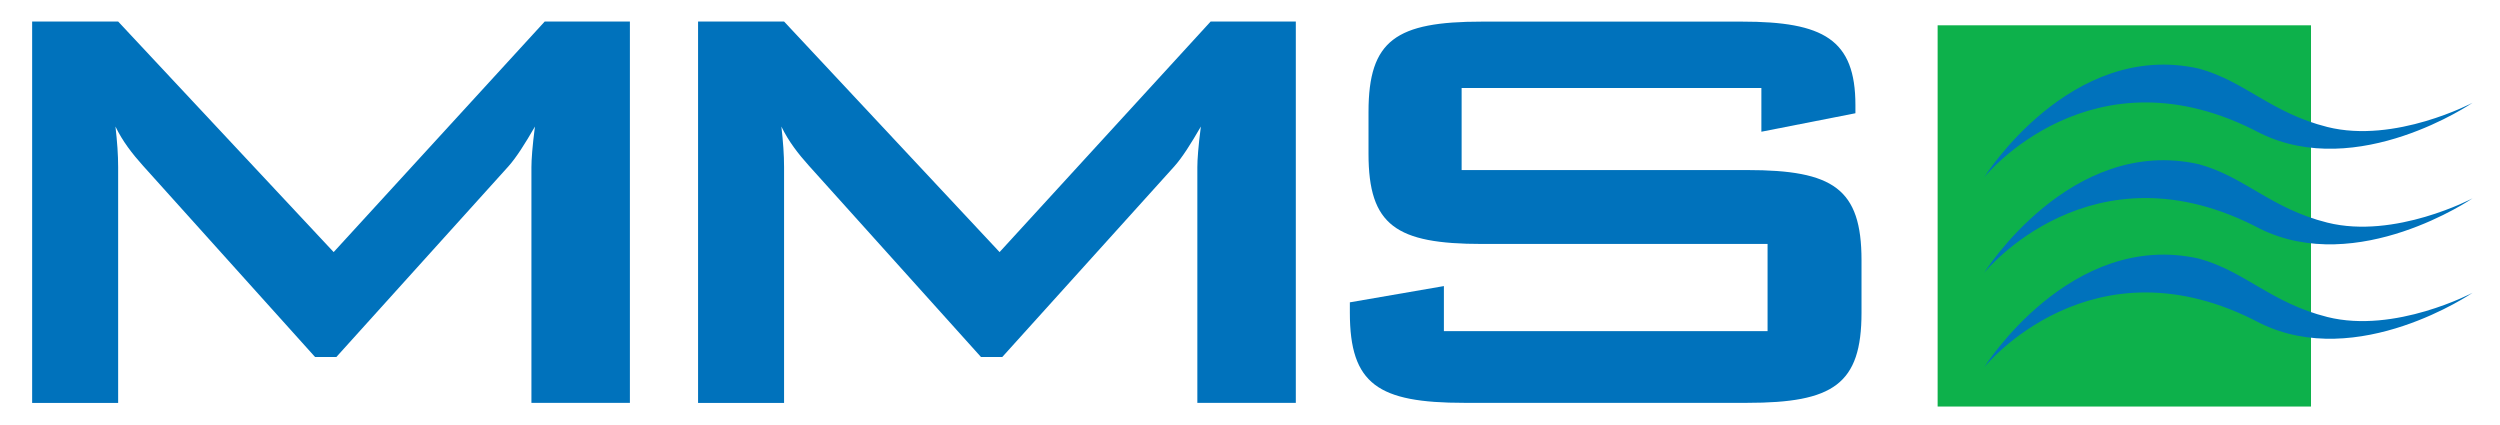
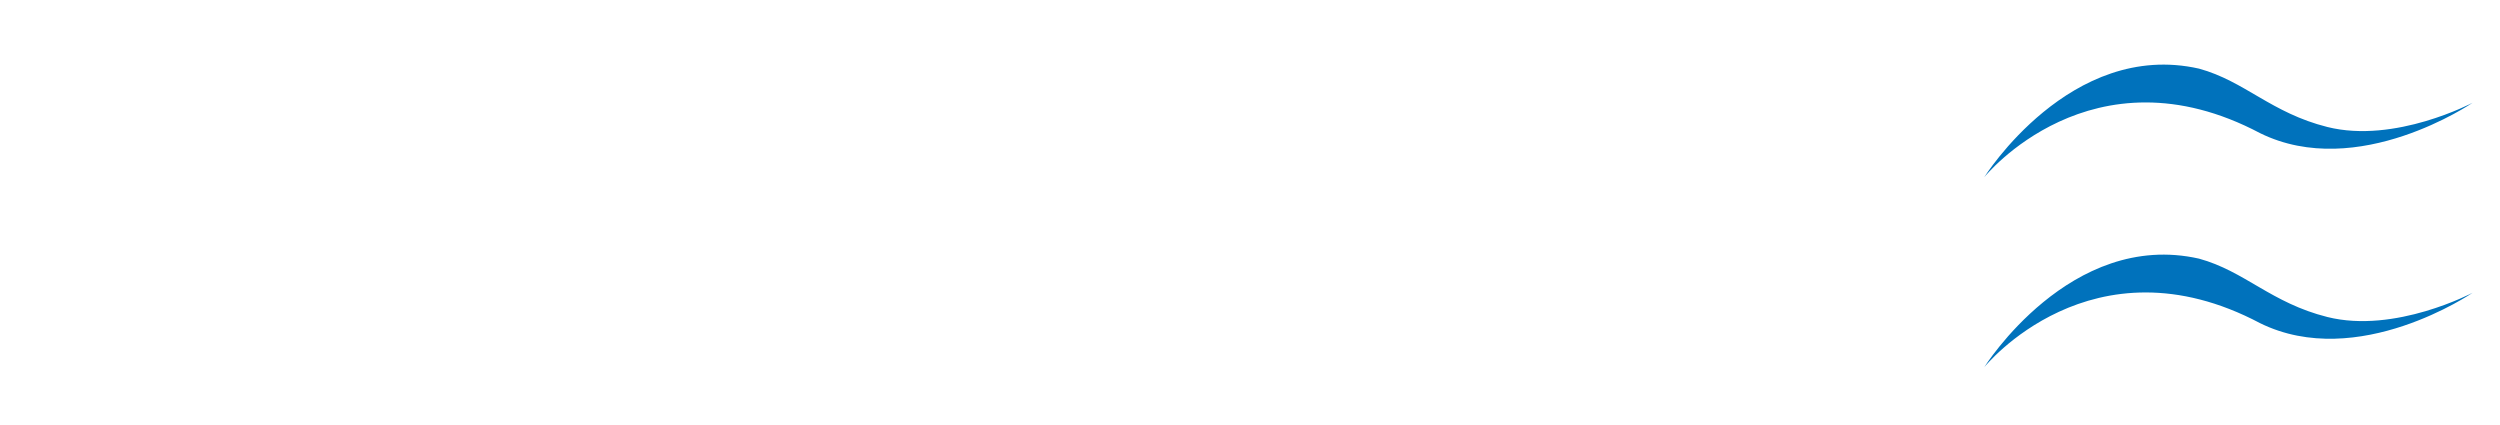
<svg xmlns="http://www.w3.org/2000/svg" version="1.1" x="0px" y="0px" viewBox="0 0 270.64 45.96" style="enable-background:new 0 0 270.64 45.96;" xml:space="preserve">
  <style type="text/css">
	.st0{fill:#0072BC;}
	.st1{fill-rule:evenodd;clip-rule:evenodd;fill:#0DB14B;}
	.st2{fill-rule:evenodd;clip-rule:evenodd;fill:#0072BC;}
</style>
  <g>
-     <path class="st0" d="M3.48,2.33h9.31l23.33,24.96L58.97,2.33h9.22v41.28H57.53V18.1c0-0.8,0.1-2.24,0.38-4.4   c-1.06,1.84-2.02,3.36-2.88,4.32L36.41,38.65h-2.3L15.48,17.94c-1.15-1.28-2.21-2.64-2.98-4.24c0.19,1.68,0.29,3.04,0.29,4.4v25.52   H3.48V2.33z" />
-     <path class="st0" d="M75.57,2.33h9.31l23.33,24.96l22.85-24.96h9.22v41.28h-10.66V18.1c0-0.8,0.1-2.24,0.38-4.4   c-1.06,1.84-2.02,3.36-2.88,4.32L108.5,38.65h-2.3L87.57,17.94c-1.15-1.28-2.21-2.64-2.98-4.24c0.19,1.68,0.29,3.04,0.29,4.4v25.52   h-9.31V2.33z" />
-     <path class="st0" d="M158.23,9.53v8.88h30.91c9.31,0,12.38,2,12.38,9.76v5.68c0,7.76-3.07,9.76-12.38,9.76h-30.63   c-9.31,0-12.38-2-12.38-9.76v-1.12l10.18-1.76v4.88h35.04v-9.44h-30.91c-9.31,0-12.29-2-12.29-9.76V12.1   c0-7.76,2.98-9.76,12.29-9.76h28.13c8.83,0,12.29,1.92,12.29,9.04v0.88l-10.18,2V9.53H158.23z" />
-   </g>
-   <rect x="209.76" y="2.74" class="st1" width="40.42" height="41.27" />
+     </g>
  <path class="st2" d="M214.8,19.19c0,0,9.33-14.9,23.26-11.76c4.96,1.36,7.82,4.8,13.9,6.32c7.32,1.83,15.72-2.63,15.72-2.63  s-12.42,8.5-23,3.3C226.42,4.76,214.8,19.19,214.8,19.19L214.8,19.19z" />
-   <path class="st2" d="M214.79,29.54c0,0,9.33-14.9,23.26-11.76c4.96,1.36,7.82,4.81,13.9,6.32c7.32,1.83,15.72-2.63,15.72-2.63  s-12.42,8.5-23,3.3C226.41,15.11,214.79,29.54,214.79,29.54L214.79,29.54z" />
  <path class="st2" d="M214.8,39.76c0,0,9.33-14.9,23.26-11.76c4.96,1.36,7.82,4.8,13.9,6.32c7.32,1.83,15.72-2.63,15.72-2.63  s-12.42,8.5-23,3.3C226.42,25.33,214.8,39.76,214.8,39.76L214.8,39.76z" />
</svg>